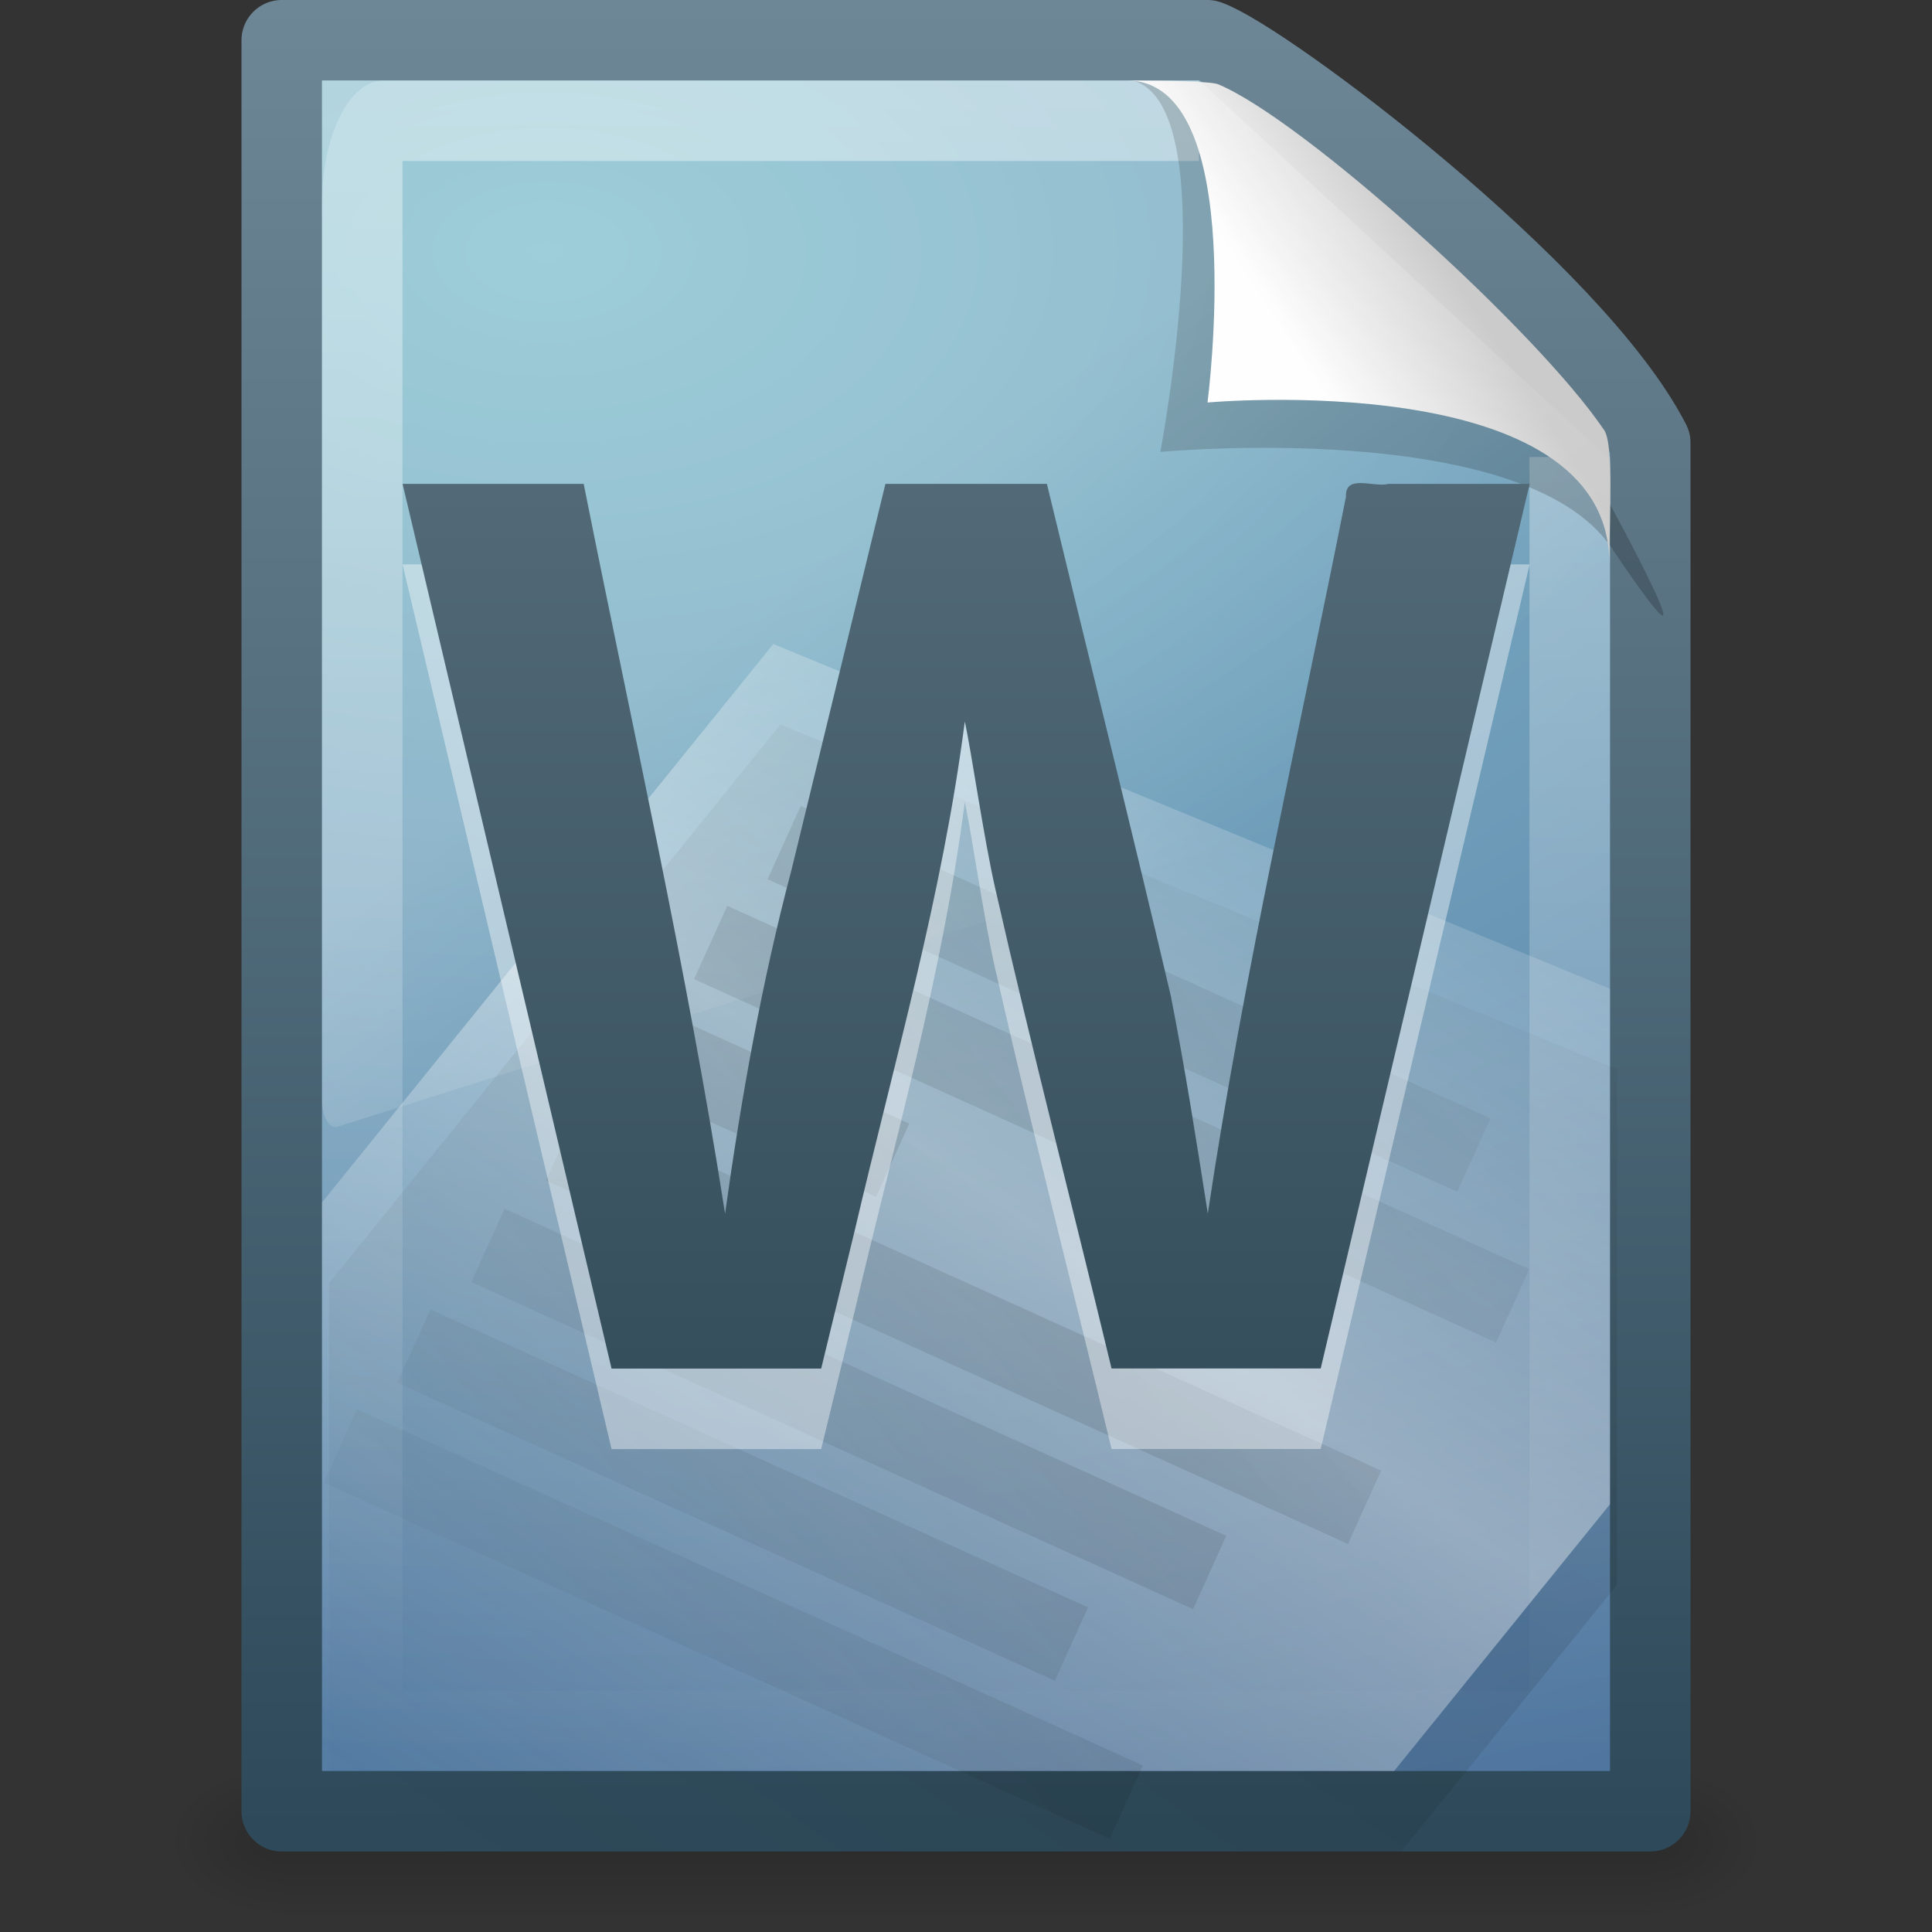
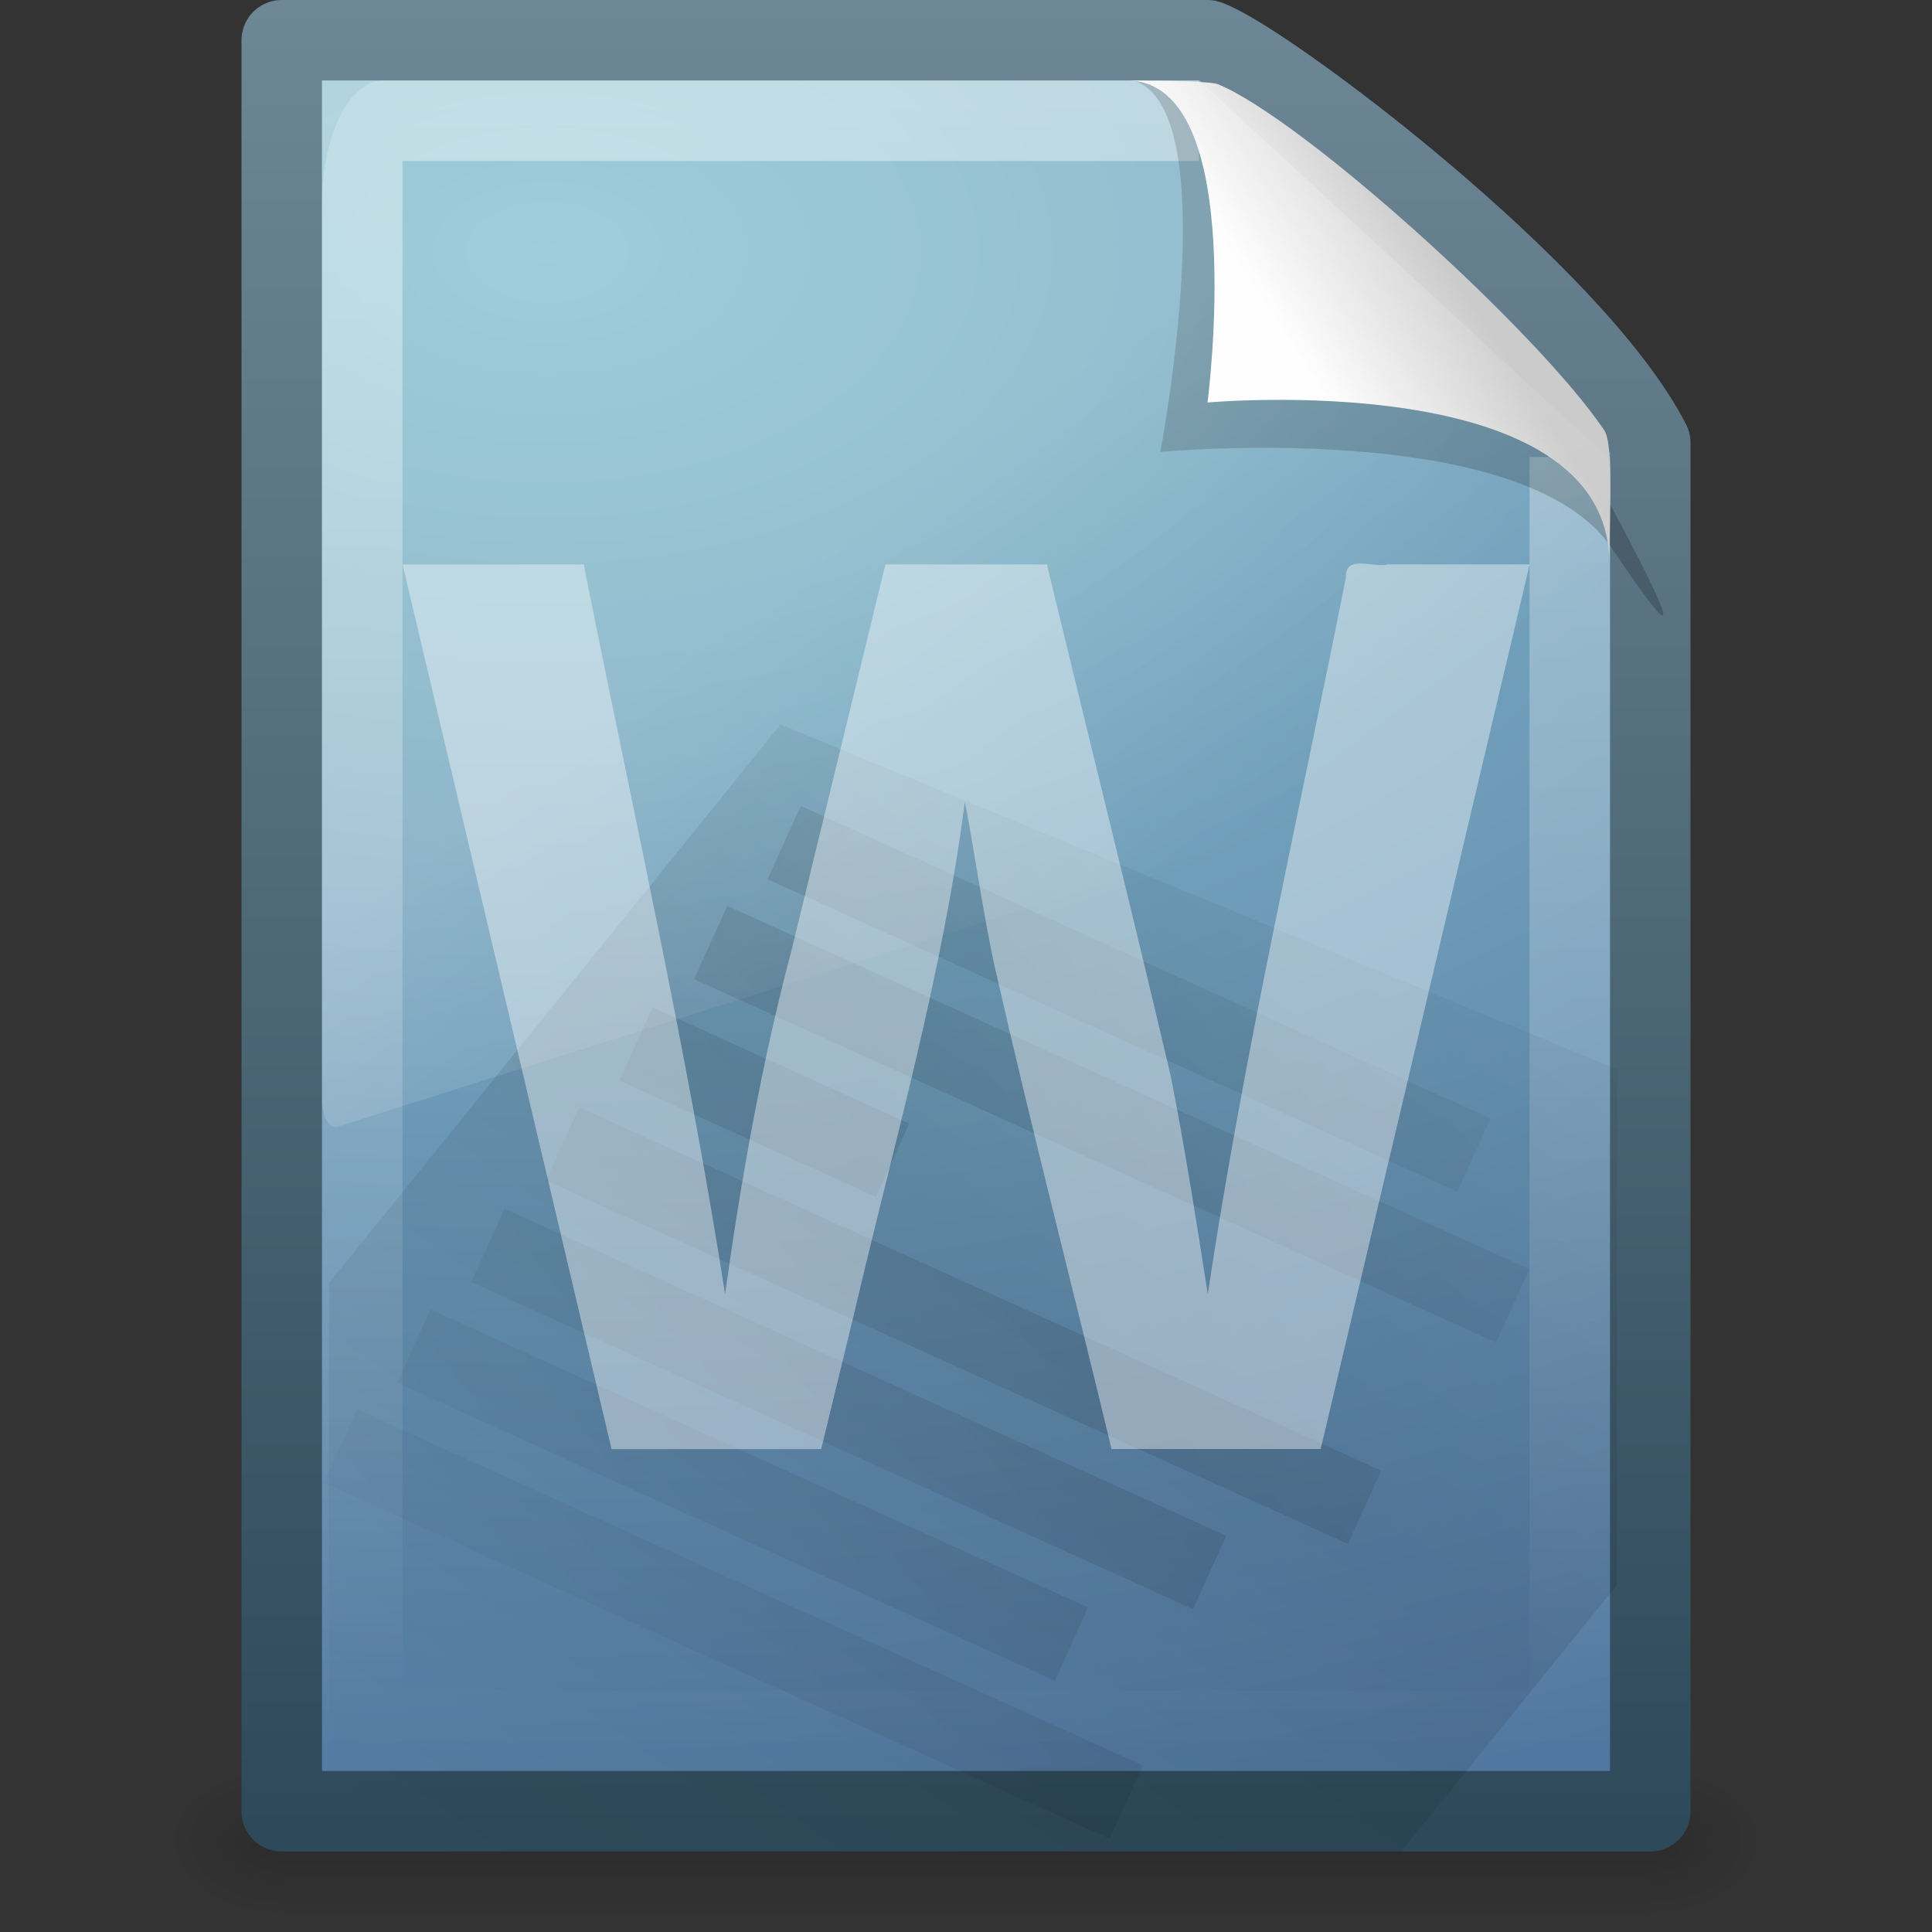
<svg xmlns="http://www.w3.org/2000/svg" xmlns:xlink="http://www.w3.org/1999/xlink" id="svg3497" width="24" height="24" version="1.0">
  <rect width="100%" height="100%" fill="#333333" stroke="none" />
  <defs id="defs3499">
    <linearGradient id="linearGradient2701" x1="302.86" x2="302.86" y1="366.65" y2="609.51" gradientTransform="matrix(.035 0 0 .008 -.725 18.981)" gradientUnits="userSpaceOnUse">
      <stop id="stop5050" style="stop-opacity:0" offset="0" />
      <stop id="stop5056" offset=".5" />
      <stop id="stop5052" style="stop-opacity:0" offset="1" />
    </linearGradient>
    <radialGradient id="radialGradient2698" cx="605.71" cy="486.65" r="117.14" gradientTransform="matrix(-.012 0 0 .008 10.761 18.981)" gradientUnits="userSpaceOnUse" xlink:href="#linearGradient5060" />
    <linearGradient id="linearGradient5060">
      <stop id="stop5062" offset="0" />
      <stop id="stop5064" style="stop-opacity:0" offset="1" />
    </linearGradient>
    <radialGradient id="radialGradient2695" cx="605.71" cy="486.65" r="117.14" gradientTransform="matrix(.012 0 0 .008 13.239 18.981)" gradientUnits="userSpaceOnUse" xlink:href="#linearGradient5060" />
    <linearGradient id="linearGradient2692" x1="-51.786" x2="-51.786" y1="53.624" y2="2.906" gradientTransform="matrix(.392 0 0 .447 29.199 -1.239)" gradientUnits="userSpaceOnUse">
      <stop id="stop2510" style="stop-color:#2e4a5a" offset="0" />
      <stop id="stop2512" style="stop-color:#6e8796" offset="1" />
    </linearGradient>
    <radialGradient id="radialGradient2690" cx="14.239" cy="11.49" r="18" gradientTransform="matrix(0 1.589 -2.574 0 36.379 -19.498)" gradientUnits="userSpaceOnUse">
      <stop id="stop8022" style="stop-color:#85c2cf" offset="0" />
      <stop id="stop8024" style="stop-color:#74a4be" offset=".262" />
      <stop id="stop8026" style="stop-color:#5177a0" offset=".705" />
      <stop id="stop8028" style="stop-color:#2c5889" offset="1" />
    </radialGradient>
    <linearGradient id="linearGradient2687" x1="24" x2="24" y1="2" y2="46.017" gradientTransform="matrix(.455 0 0 .465 1.091 .337)" gradientUnits="userSpaceOnUse">
      <stop id="stop3213" style="stop-color:#fff" offset="0" />
      <stop id="stop3215" style="stop-color:#fff;stop-opacity:0" offset="1" />
    </linearGradient>
    <linearGradient id="linearGradient2683" x1="32.892" x2="36.358" y1="8.059" y2="5.457" gradientTransform="matrix(.478 0 0 .552 .372 -.076)" gradientUnits="userSpaceOnUse">
      <stop id="stop8591" style="stop-color:#fefefe" offset="0" />
      <stop id="stop8593" style="stop-color:#cbcbcb" offset="1" />
    </linearGradient>
    <linearGradient id="linearGradient2680" x1="16.626" x2="20.055" y1="15.298" y2="24.628" gradientTransform="matrix(.348 0 0 .697 3.641 -3.159)" gradientUnits="userSpaceOnUse">
      <stop id="stop2687" style="stop-color:#fff" offset="0" />
      <stop id="stop2689" style="stop-color:#fff;stop-opacity:0" offset="1" />
    </linearGradient>
    <linearGradient id="linearGradient3495" x1="75.854" x2="91" y1="28" y2="12" gradientTransform="matrix(.559 0 0 .415 -29.133 4.948)" gradientUnits="userSpaceOnUse" spreadMethod="reflect">
      <stop id="stop4002" offset="0" />
      <stop id="stop4004" style="stop-opacity:0" offset="1" />
    </linearGradient>
    <linearGradient id="linearGradient3492" x1="75.854" x2="91" y1="28" y2="12" gradientTransform="matrix(.559 0 0 .415 -29.161 3.898)" gradientUnits="userSpaceOnUse" spreadMethod="reflect">
      <stop id="stop5295" style="stop-color:#fff" offset="0" />
      <stop id="stop5297" style="stop-color:#fff;stop-opacity:0" offset="1" />
    </linearGradient>
    <linearGradient id="linearGradient3489" x1="26.189" x2="44.25" y1="30.455" y2="16.135" gradientTransform="matrix(.46 0 0 .469 .868 1.906)" gradientUnits="userSpaceOnUse" spreadMethod="reflect">
      <stop id="stop3761" offset="0" />
      <stop id="stop3763" style="stop-opacity:0" offset="1" />
    </linearGradient>
    <linearGradient id="linearGradient2627" x1="24.239" x2="24.239" y1="44.11" y2=".191" gradientTransform="matrix(.495 0 0 .505 -2e-6 -.483)" gradientUnits="userSpaceOnUse">
      <stop id="stop3686" style="stop-color:#294351" offset="0" />
      <stop id="stop3688" style="stop-color:#637a87" offset="1" />
    </linearGradient>
  </defs>
  <g id="layer1">
    <rect id="rect2879" x="3.5" y="22" width="17" height="2" style="fill:url(#linearGradient2701);opacity:.15" />
    <path id="path2881" d="m3.5 22v2c-0.62 0.004-1.5-0.448-1.5-1 0-0.552 0.692-1 1.5-1z" style="fill:url(#radialGradient2698);opacity:.15" />
    <path id="path2883" d="m20.5 22v2c0.62 0.004 1.5-0.448 1.5-1 0-0.552-0.692-1-1.5-1z" style="fill:url(#radialGradient2695);opacity:.15" />
    <path id="path4160" d="m3.5 0.5h11.5c0.683 0.237 4.541 3.128 5.5 5 0 5.729 3.9e-5 11.271 3.9e-5 17h-17v-22z" style="fill:url(#radialGradient2690);stroke-linejoin:round;stroke-width:1;stroke:url(#linearGradient2692)" />
    <path id="path2435" d="m19.5 5.677v15.823h-15v-20h10.394" style="fill:none;opacity:.4;stroke:url(#linearGradient2687)" />
    <path id="path3370" d="m14.075 1c1.156 0.329 0.339 4.614 0.339 4.614s4.515-0.428 5.608 1.195c1.489 2.212-0.068-0.635-0.173-0.822-0.756-1.34-3.866-4.547-5.045-4.941-0.088-0.029-0.284-0.046-0.728-0.046z" style="fill-rule:evenodd;opacity:.2" />
    <path id="path4474" d="m14 1c1.526 0 1 4 1 4s4.992-0.453 4.992 2c0-0.598 0.056-1.478-0.064-1.656-0.839-1.243-3.744-3.862-4.798-4.298-0.086-0.036-0.686-0.046-1.13-0.046z" style="fill-rule:evenodd;fill:url(#linearGradient2683)" />
    <path id="path3879" d="m4.762 1c-0.421 0-0.762 0.682-0.762 1.524v11.148c9.65e-4 0.094 0.022 0.182 0.057 0.245 0.035 0.062 0.082 0.092 0.128 0.082l15.673-4.964c0.081-0.025 0.14-0.163 0.141-0.327v-3l-5.098-4.707h-10.14z" style="fill-rule:evenodd;fill:url(#linearGradient2680);opacity:.2" />
    <path id="path3743" d="m9.695 9c-1.869 2.311-3.737 4.625-5.606 6.937v7.063h13.318c1.228-1.519 1.418-1.75 2.682-3.314v-6.403c-3.668-1.512-8.012-3.301-10.394-4.283z" style="fill:url(#linearGradient3495);opacity:.1" />
-     <path id="path3697" d="m9.606 8c-1.869 2.311-3.737 4.625-5.606 6.937v7.063h13.318c1.228-1.519 1.418-1.75 2.682-3.314v-6.403c-3.668-1.512-8.012-3.301-10.394-4.283z" style="fill:url(#linearGradient3492);opacity:.4" />
    <path id="path3475" d="m9.741 10.467 8.568 3.882-8.568-3.882zm-0.913 1.241 9.963 4.514-9.963-4.514zm-0.927 1.261 3.188 1.444-3.188-1.444zm-0.913 1.241 9.963 4.514-9.963-4.514zm-0.927 1.261 8.966 4.063-8.966-4.063zm-0.92 1.251 8.169 3.701-8.169-3.701zm-0.913 1.241 9.763 4.424-9.763-4.424z" style="fill:none;opacity:.1;stroke-width:1px;stroke:url(#linearGradient3489)" />
    <path id="path3473" d="m16.404 18h-2.596c-0.477-1.985-0.99-3.961-1.442-5.951-0.144-0.627-0.296-1.7-0.381-2.086-0.276 2.148-0.877 4.228-1.369 6.33-0.138 0.569-0.277 1.138-0.415 1.708h-2.604c-0.865-3.663-1.731-7.326-2.596-10.99h2.25c0.601 3.019 1.281 6.022 1.756 9.065 0.201-1.437 0.454-2.867 0.825-4.269 0.389-1.599 0.778-3.197 1.167-4.796h2.006c0.511 2.12 1.041 4.236 1.539 6.359 0.177 0.898 0.318 1.802 0.46 2.706 0.447-2.992 1.129-5.94 1.716-8.906-0.012-0.288 0.347-0.11 0.526-0.159h1.756c-0.865 3.663-1.731 7.326-2.596 10.99z" style="fill:#fff;opacity:.4" />
-     <path id="text2612" d="m16.404 17h-2.596c-0.477-1.985-0.99-3.961-1.442-5.951-0.144-0.627-0.296-1.7-0.381-2.086-0.276 2.148-0.877 4.228-1.369 6.33-0.138 0.569-0.277 1.138-0.415 1.708h-2.604c-0.865-3.663-1.731-7.326-2.596-10.99h2.25c0.601 3.019 1.281 6.022 1.756 9.065 0.201-1.437 0.454-2.867 0.825-4.269 0.389-1.599 0.778-3.197 1.167-4.796h2.006c0.511 2.12 1.041 4.236 1.539 6.359 0.177 0.898 0.318 1.802 0.46 2.706 0.447-2.992 1.129-5.94 1.716-8.906-0.012-0.288 0.347-0.11 0.526-0.159h1.756c-0.865 3.663-1.731 7.326-2.596 10.99z" style="fill:url(#linearGradient2627)" />
  </g>
</svg>